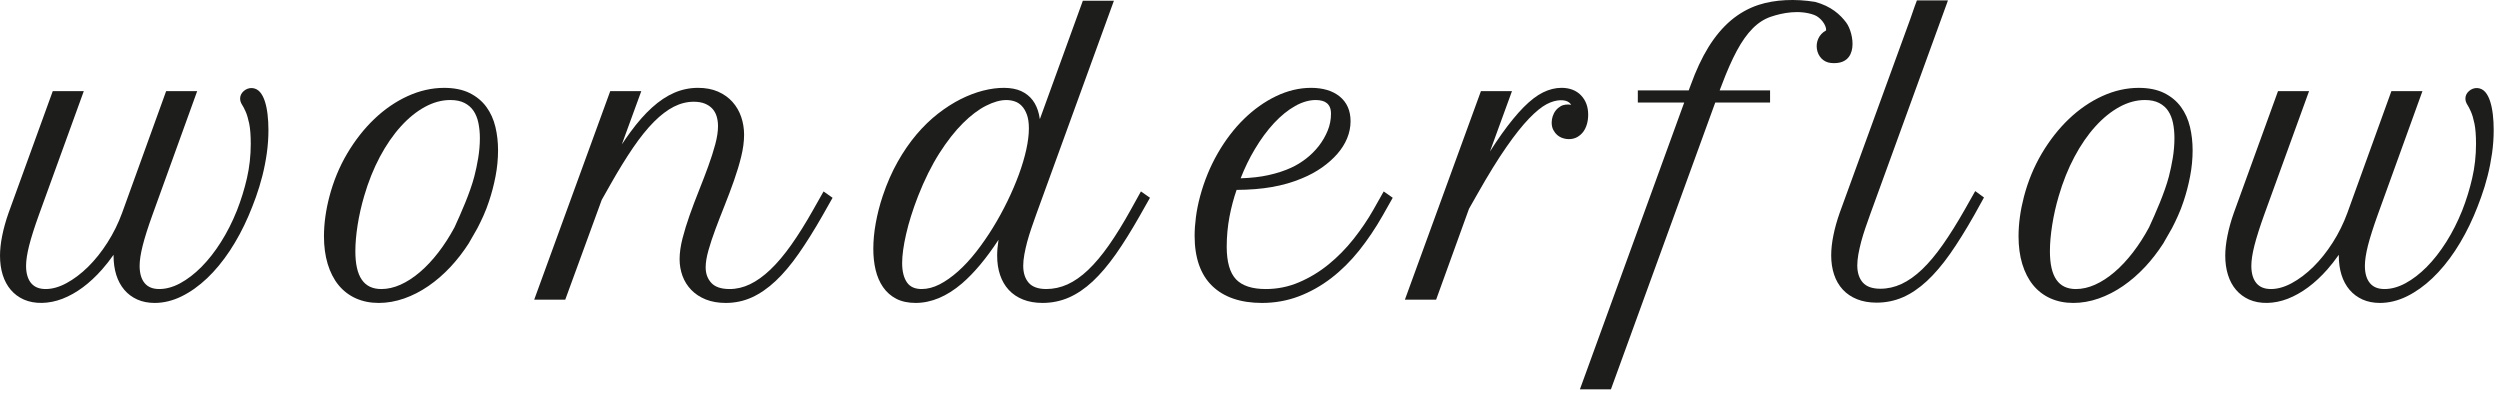
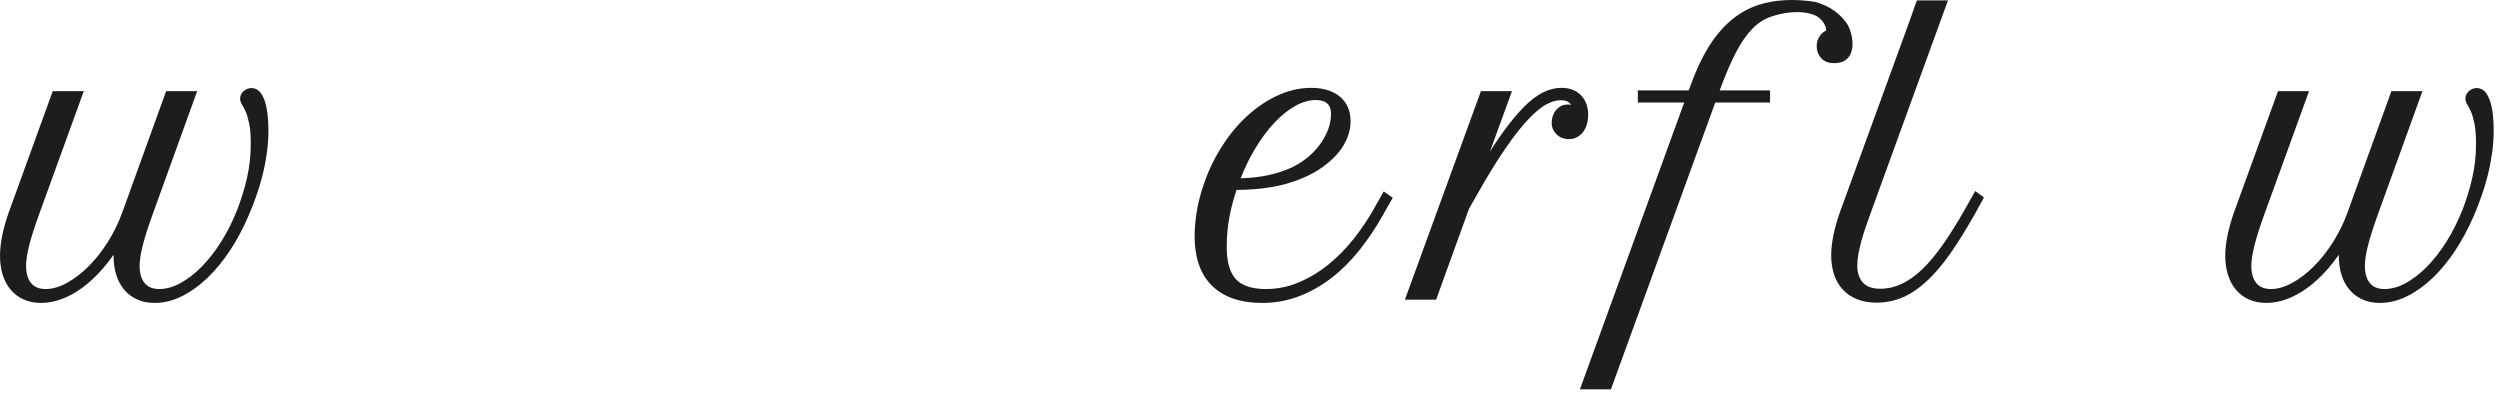
<svg xmlns="http://www.w3.org/2000/svg" width="100%" height="100%" viewBox="0 0 375 59" version="1.1" xml:space="preserve" style="fill-rule:evenodd;clip-rule:evenodd;stroke-linejoin:round;stroke-miterlimit:2;">
  <g>
    <path d="M39.731,15.204c-0.187,-0.581 -0.433,-1.048 -0.733,-1.397c-0.653,-0.756 -1.727,-0.79 -2.449,-0.141c-0.352,0.319 -0.53,0.695 -0.53,1.121c-0,0.319 0.104,0.638 0.31,0.953c0.151,0.228 0.327,0.57 0.522,1.011c0.193,0.433 0.37,1.033 0.528,1.781c0.157,0.756 0.235,1.778 0.235,3.047c-0,1.766 -0.192,3.49 -0.569,5.135c-0.378,1.649 -0.887,3.29 -1.512,4.878c-0.673,1.682 -1.475,3.27 -2.385,4.706c-0.907,1.44 -1.894,2.697 -2.93,3.742c-1.032,1.04 -2.108,1.865 -3.2,2.454c-1.066,0.573 -2.121,0.862 -3.129,0.862c-0.966,-0 -1.68,-0.285 -2.179,-0.874c-0.509,-0.6 -0.767,-1.478 -0.767,-2.61c-0,-0.805 0.156,-1.83 0.463,-3.042c0.312,-1.231 0.806,-2.785 1.469,-4.619l6.703,-18.545l-4.656,0l-6.606,18.271c-0.57,1.561 -1.309,3.058 -2.201,4.452c-0.885,1.39 -1.866,2.617 -2.913,3.647c-1.043,1.025 -2.134,1.846 -3.242,2.442c-1.084,0.585 -2.13,0.878 -3.104,0.878c-0.966,-0 -1.679,-0.285 -2.178,-0.874c-0.509,-0.6 -0.768,-1.478 -0.768,-2.61c0,-0.805 0.157,-1.83 0.463,-3.042c0.313,-1.231 0.807,-2.785 1.469,-4.619l6.729,-18.545l-4.656,0l-6.633,18.275c-0.413,1.178 -0.736,2.325 -0.953,3.415c-0.219,1.094 -0.329,2.104 -0.329,2.997c-0,1.048 0.136,2.013 0.404,2.872c0.271,0.87 0.679,1.629 1.208,2.249c0.536,0.63 1.193,1.116 1.957,1.458c1.595,0.711 3.758,0.673 5.786,-0.11c1.049,-0.406 2.084,-0.984 3.079,-1.725c0.989,-0.736 1.952,-1.633 2.864,-2.666c0.599,-0.676 1.18,-1.417 1.734,-2.211l0,0.133c0,1.048 0.136,2.013 0.404,2.872c0.271,0.87 0.679,1.629 1.209,2.249c0.535,0.63 1.193,1.116 1.956,1.458c0.76,0.338 1.633,0.509 2.593,0.509c1.359,0 2.726,-0.334 4.062,-0.995c1.316,-0.646 2.599,-1.561 3.816,-2.716c1.207,-1.147 2.352,-2.534 3.403,-4.121c1.046,-1.584 1.989,-3.343 2.799,-5.22c0.378,-0.877 0.753,-1.834 1.116,-2.841c0.362,-1.014 0.686,-2.078 0.963,-3.164c0.276,-1.083 0.499,-2.219 0.664,-3.373c0.164,-1.155 0.248,-2.34 0.248,-3.518c-0,-0.817 -0.044,-1.603 -0.131,-2.336c-0.088,-0.745 -0.224,-1.398 -0.403,-1.953" style="fill:#1d1d1b;fill-rule:nonzero;" />
-     <path d="M68.175,34.102c-0.732,1.36 -1.54,2.618 -2.402,3.738c-0.895,1.163 -1.838,2.169 -2.799,2.986c-0.953,0.813 -1.933,1.447 -2.912,1.884c-0.965,0.429 -1.928,0.646 -2.862,0.646c-2.623,-0 -3.897,-1.854 -3.897,-5.671c-0,-1.174 0.115,-2.496 0.341,-3.94c0.229,-1.443 0.559,-2.906 0.981,-4.338c0.624,-2.142 1.418,-4.121 2.361,-5.891c0.941,-1.763 2,-3.301 3.146,-4.562c1.14,-1.258 2.36,-2.241 3.626,-2.929c1.247,-0.676 2.521,-1.022 3.784,-1.022c0.858,0 1.579,0.152 2.145,0.445c0.563,0.292 1.015,0.691 1.346,1.181c0.337,0.505 0.581,1.109 0.724,1.8c0.149,0.715 0.224,1.482 0.224,2.276c0,0.984 -0.084,1.994 -0.252,3.008c-0.156,0.946 -0.353,1.873 -0.583,2.762c-0.639,2.446 -2.009,5.538 -2.971,7.627m3.44,0.122c0.313,-0.604 0.615,-1.227 0.898,-1.858c0.313,-0.695 0.595,-1.428 0.836,-2.169c0.398,-1.177 0.727,-2.434 0.979,-3.734c0.253,-1.306 0.38,-2.628 0.38,-3.931c0,-1.212 -0.132,-2.386 -0.396,-3.491c-0.268,-1.128 -0.723,-2.135 -1.352,-2.997c-0.636,-0.87 -1.485,-1.576 -2.524,-2.093c-1.04,-0.513 -2.325,-0.771 -3.82,-0.771c-1.833,-0 -3.677,0.418 -5.478,1.242c-1.79,0.82 -3.473,1.975 -4.998,3.434c-1.518,1.447 -2.883,3.187 -4.057,5.166c-1.171,1.979 -2.071,4.159 -2.678,6.484c-0.26,0.984 -0.463,1.994 -0.602,2.99c-0.139,0.999 -0.209,1.99 -0.209,2.951c0,1.523 0.187,2.917 0.557,4.141c0.374,1.234 0.917,2.298 1.616,3.16c0.706,0.866 1.581,1.542 2.604,2.002c1.016,0.459 2.175,0.691 3.443,0.691c1.256,0 2.535,-0.224 3.798,-0.665c1.256,-0.44 2.485,-1.067 3.658,-1.876c1.166,-0.798 2.292,-1.778 3.347,-2.91c0.961,-1.037 1.859,-2.195 2.667,-3.445" style="fill:#1d1d1b;fill-rule:nonzero;" />
-     <path d="M322.359,34.102c-0.729,1.36 -1.538,2.618 -2.401,3.738c-0.896,1.163 -1.838,2.169 -2.799,2.986c-0.954,0.813 -1.934,1.447 -2.914,1.884c-0.961,0.429 -1.926,0.646 -2.86,0.646c-2.621,-0 -3.897,-1.854 -3.897,-5.671c-0,-1.174 0.114,-2.496 0.342,-3.94c0.227,-1.443 0.558,-2.906 0.98,-4.338c0.626,-2.142 1.416,-4.121 2.362,-5.891c0.939,-1.763 1.998,-3.301 3.145,-4.562c1.14,-1.258 2.359,-2.241 3.628,-2.929c1.246,-0.676 2.519,-1.022 3.784,-1.022c0.858,0 1.58,0.152 2.142,0.445c0.566,0.292 1.018,0.691 1.348,1.181c0.335,0.505 0.582,1.109 0.726,1.8c0.148,0.715 0.22,1.482 0.22,2.276c0,0.984 -0.083,1.994 -0.25,3.008c-0.156,0.946 -0.354,1.873 -0.582,2.762c-0.642,2.446 -2.009,5.538 -2.974,7.627m3.442,0.122c0.311,-0.604 0.615,-1.227 0.896,-1.858c0.315,-0.695 0.596,-1.428 0.84,-2.169c0.395,-1.177 0.725,-2.434 0.976,-3.734c0.254,-1.306 0.38,-2.628 0.38,-3.931c-0,-1.212 -0.133,-2.386 -0.395,-3.491c-0.27,-1.128 -0.722,-2.135 -1.353,-2.997c-0.634,-0.87 -1.485,-1.576 -2.526,-2.093c-1.037,-0.513 -2.324,-0.771 -3.817,-0.771c-1.835,-0 -3.677,0.418 -5.478,1.242c-1.789,0.82 -3.472,1.975 -4.999,3.434c-1.519,1.447 -2.883,3.187 -4.057,5.166c-1.17,1.979 -2.07,4.159 -2.678,6.484c-0.258,0.984 -0.463,1.994 -0.6,2.99c-0.14,0.999 -0.209,1.99 -0.209,2.951c0,1.523 0.186,2.917 0.555,4.141c0.376,1.234 0.919,2.298 1.618,3.16c0.703,0.866 1.58,1.542 2.602,2.002c1.018,0.459 2.177,0.691 3.442,0.691c1.257,0 2.537,-0.224 3.798,-0.665c1.257,-0.44 2.488,-1.067 3.662,-1.876c1.162,-0.798 2.29,-1.778 3.346,-2.91c0.962,-1.037 1.858,-2.195 2.667,-3.445" style="fill:#1d1d1b;fill-rule:nonzero;" />
-     <path d="M121.981,31.466c-1.125,1.998 -2.23,3.765 -3.284,5.254c-1.051,1.489 -2.106,2.738 -3.139,3.722c-1.019,0.973 -2.049,1.71 -3.063,2.196c-0.994,0.478 -2.023,0.718 -3.056,0.718c-1.25,-0 -2.168,-0.308 -2.73,-0.912c-0.578,-0.627 -0.859,-1.39 -0.859,-2.344c-0,-0.714 0.139,-1.565 0.41,-2.526c0.278,-0.983 0.632,-2.062 1.057,-3.198c0.428,-1.147 0.891,-2.34 1.386,-3.578c0.497,-1.242 0.966,-2.492 1.395,-3.712c0.433,-1.226 0.796,-2.431 1.08,-3.585c0.289,-1.17 0.436,-2.276 0.436,-3.286c-0,-0.931 -0.145,-1.831 -0.433,-2.674c-0.291,-0.855 -0.734,-1.615 -1.317,-2.264c-0.584,-0.646 -1.314,-1.167 -2.17,-1.539c-0.853,-0.372 -1.859,-0.562 -2.989,-0.562c-1.25,0 -2.454,0.251 -3.581,0.745c-1.113,0.482 -2.228,1.223 -3.312,2.203c-1.072,0.965 -2.157,2.199 -3.232,3.662c-0.426,0.581 -0.862,1.208 -1.304,1.872l2.919,-7.992l-4.658,0l-11.407,31.285l4.657,0l5.472,-14.97l1.338,-2.367c1.172,-2.07 2.304,-3.908 3.365,-5.462c1.055,-1.546 2.104,-2.849 3.12,-3.871c0.999,-1.006 2.008,-1.774 2.997,-2.279c0.967,-0.49 1.972,-0.741 2.982,-0.741c0.649,0 1.209,0.095 1.664,0.282c0.45,0.182 0.826,0.433 1.12,0.752c0.29,0.311 0.507,0.695 0.643,1.132c0.142,0.455 0.214,0.961 0.214,1.5c-0,0.783 -0.138,1.698 -0.41,2.716c-0.281,1.045 -0.638,2.161 -1.057,3.309c-0.429,1.173 -0.89,2.378 -1.385,3.616c-0.501,1.253 -0.971,2.496 -1.397,3.696c-0.426,1.204 -0.79,2.385 -1.078,3.506c-0.289,1.136 -0.435,2.18 -0.435,3.1c-0,0.881 0.146,1.728 0.435,2.514c0.292,0.798 0.738,1.505 1.322,2.109c0.588,0.607 1.322,1.086 2.185,1.432c0.859,0.341 1.863,0.516 2.992,0.516c1.37,0 2.685,-0.277 3.909,-0.832c1.208,-0.55 2.409,-1.379 3.567,-2.465c1.148,-1.079 2.309,-2.454 3.45,-4.091c1.137,-1.63 2.339,-3.544 3.572,-5.706l1.516,-2.678l-1.351,-0.953l-1.556,2.75Z" style="fill:#1d1d1b;fill-rule:nonzero;" />
-     <path d="M138.265,43.356c-1.02,-0 -1.742,-0.319 -2.208,-0.976c-0.487,-0.692 -0.736,-1.672 -0.736,-2.922c-0,-1.147 0.199,-2.605 0.594,-4.334c0.399,-1.747 1.002,-3.669 1.794,-5.705c0.966,-2.454 2.042,-4.619 3.195,-6.431c1.157,-1.812 2.346,-3.332 3.536,-4.509c1.179,-1.174 2.353,-2.059 3.487,-2.629c1.113,-0.562 2.13,-0.843 3.022,-0.843c0.436,-0 0.864,0.068 1.275,0.209c0.395,0.133 0.739,0.357 1.048,0.684c0.313,0.326 0.569,0.763 0.762,1.299c0.198,0.543 0.299,1.234 0.299,2.062c-0,0.927 -0.133,1.995 -0.39,3.172c-0.262,1.185 -0.637,2.45 -1.116,3.753c-0.484,1.315 -1.063,2.667 -1.721,4.015c-0.664,1.364 -1.397,2.697 -2.181,3.97c-0.784,1.272 -1.627,2.488 -2.509,3.616c-0.875,1.117 -1.788,2.104 -2.718,2.929c-0.919,0.82 -1.855,1.477 -2.782,1.952c-0.901,0.456 -1.792,0.688 -2.651,0.688m31.348,-11.886c-1.12,2.021 -2.222,3.806 -3.271,5.303c-1.041,1.489 -2.092,2.739 -3.125,3.722c-1.021,0.969 -2.061,1.698 -3.095,2.166c-1.02,0.459 -2.088,0.695 -3.177,0.695c-1.196,-0 -2.079,-0.308 -2.622,-0.919c-0.557,-0.627 -0.84,-1.49 -0.84,-2.565c0,-0.509 0.055,-1.067 0.163,-1.671c0.107,-0.6 0.251,-1.242 0.428,-1.907c0.182,-0.668 0.391,-1.352 0.624,-2.032c0.238,-0.703 0.478,-1.383 0.717,-2.051l11.671,-32.102l-4.658,-0l-6.452,17.77c-0.038,-0.247 -0.082,-0.49 -0.134,-0.726c-0.184,-0.813 -0.497,-1.519 -0.931,-2.104c-0.444,-0.593 -1.027,-1.056 -1.736,-1.383c-1.364,-0.63 -3.469,-0.642 -5.732,-0.065c-1.092,0.282 -2.219,0.711 -3.35,1.277c-1.129,0.57 -2.267,1.299 -3.383,2.165c-1.12,0.87 -2.205,1.918 -3.226,3.119c-1.015,1.2 -1.97,2.583 -2.834,4.114c-0.865,1.534 -1.619,3.255 -2.243,5.124c-0.451,1.352 -0.8,2.716 -1.043,4.06c-0.244,1.345 -0.367,2.644 -0.367,3.864c-0,1.139 0.116,2.207 0.346,3.168c0.233,0.976 0.609,1.846 1.115,2.579c0.517,0.748 1.184,1.333 1.983,1.747c0.798,0.414 1.774,0.623 2.898,0.623c2.35,0 4.688,-0.98 6.949,-2.913c1.809,-1.55 3.653,-3.753 5.496,-6.568c-0.01,0.053 -0.018,0.106 -0.026,0.156c-0.123,0.79 -0.185,1.546 -0.185,2.237c-0,1.048 0.145,2.021 0.433,2.879c0.29,0.874 0.731,1.634 1.307,2.257c0.578,0.623 1.303,1.113 2.153,1.447c0.84,0.334 1.82,0.505 2.912,0.505c1.386,0 2.713,-0.269 3.942,-0.805c1.219,-0.532 2.426,-1.345 3.587,-2.427c1.143,-1.068 2.308,-2.439 3.463,-4.076c1.14,-1.622 2.355,-3.571 3.61,-5.786l1.516,-2.681l-1.355,-0.95l-1.528,2.754Z" style="fill:#1d1d1b;fill-rule:nonzero;" />
    <path d="M186.096,26.745c0.612,-1.562 1.326,-3.028 2.128,-4.369c0.888,-1.493 1.857,-2.811 2.879,-3.909c1.014,-1.09 2.078,-1.952 3.16,-2.564c1.056,-0.596 2.105,-0.9 3.111,-0.9c0.342,0 0.661,0.042 0.954,0.118c0.266,0.068 0.501,0.186 0.699,0.349c0.19,0.156 0.342,0.357 0.452,0.612c0.114,0.254 0.171,0.589 0.171,0.991c-0,0.87 -0.167,1.721 -0.498,2.526c-0.338,0.821 -0.786,1.596 -1.333,2.299c-0.555,0.71 -1.197,1.352 -1.911,1.899c-0.714,0.551 -1.462,1.007 -2.226,1.356c-0.969,0.452 -2.119,0.828 -3.419,1.117c-1.162,0.262 -2.56,0.421 -4.167,0.475m19.909,4.721c-0.844,1.489 -1.846,2.963 -2.975,4.388c-1.124,1.42 -2.385,2.7 -3.749,3.81c-1.352,1.105 -2.845,2.005 -4.433,2.681c-1.569,0.673 -3.248,1.011 -4.987,1.011c-2.036,-0 -3.537,-0.49 -4.456,-1.455c-0.927,-0.976 -1.398,-2.617 -1.398,-4.885c0,-1.531 0.141,-3.05 0.418,-4.52c0.262,-1.379 0.619,-2.728 1.064,-4.012c1.956,-0.011 3.734,-0.155 5.287,-0.429c1.637,-0.285 3.157,-0.725 4.509,-1.299c1.109,-0.452 2.116,-1.003 3.001,-1.622c0.885,-0.623 1.656,-1.303 2.294,-2.032c0.646,-0.733 1.144,-1.523 1.486,-2.348c0.345,-0.835 0.52,-1.702 0.52,-2.571c-0,-1.577 -0.547,-2.823 -1.626,-3.708c-1.056,-0.858 -2.507,-1.299 -4.307,-1.299c-1.752,0 -3.514,0.422 -5.239,1.25c-1.713,0.82 -3.331,1.971 -4.816,3.419c-1.478,1.443 -2.804,3.179 -3.939,5.154c-1.136,1.975 -2.029,4.156 -2.652,6.477c-0.277,1.037 -0.486,2.066 -0.615,3.061c-0.129,0.999 -0.198,1.953 -0.198,2.83c0,3.305 0.889,5.839 2.644,7.529c1.751,1.691 4.258,2.545 7.457,2.545c1.941,0 3.802,-0.334 5.53,-0.991c1.725,-0.654 3.358,-1.577 4.863,-2.731c1.504,-1.155 2.909,-2.549 4.186,-4.145c1.265,-1.587 2.45,-3.342 3.521,-5.227l1.516,-2.681l-1.353,-0.95l-1.553,2.75Z" style="fill:#1d1d1b;fill-rule:nonzero;" />
    <path d="M234.202,13.176c-0.897,0 -1.824,0.232 -2.747,0.684c-0.911,0.448 -1.891,1.196 -2.913,2.226c-1.003,1.014 -2.109,2.362 -3.286,4.011c-0.558,0.786 -1.147,1.668 -1.763,2.632l3.305,-9.063l-4.657,0l-11.407,31.285l4.684,0l4.93,-13.629l1.288,-2.268c1.595,-2.818 3.046,-5.17 4.315,-6.989c1.261,-1.816 2.412,-3.259 3.419,-4.3c0.991,-1.026 1.884,-1.751 2.651,-2.15c1.432,-0.749 2.758,-0.714 3.335,-0.247c0.145,0.118 0.255,0.232 0.316,0.353c-0.521,-0.091 -1.102,-0.053 -1.565,0.209c-0.281,0.163 -0.528,0.372 -0.73,0.627c-0.201,0.247 -0.357,0.539 -0.467,0.87c-0.106,0.323 -0.159,0.645 -0.159,0.961c-0,0.402 0.076,0.767 0.231,1.079c0.156,0.303 0.354,0.562 0.597,0.778c0.25,0.217 0.531,0.376 0.851,0.479c0.733,0.239 1.527,0.186 2.153,-0.16c0.357,-0.201 0.665,-0.471 0.916,-0.809c0.243,-0.33 0.425,-0.725 0.551,-1.17c0.117,-0.433 0.178,-0.896 0.178,-1.382c0,-1.182 -0.361,-2.158 -1.075,-2.899c-0.718,-0.748 -1.709,-1.128 -2.951,-1.128" style="fill:#1d1d1b;fill-rule:nonzero;" />
    <path d="M373.925,17.157c-0.088,-0.741 -0.224,-1.398 -0.403,-1.953c-0.186,-0.581 -0.433,-1.052 -0.733,-1.401c-0.653,-0.752 -1.728,-0.786 -2.45,-0.137c-0.353,0.319 -0.528,0.695 -0.528,1.121c-0,0.315 0.103,0.638 0.308,0.953c0.148,0.224 0.326,0.566 0.52,1.011c0.194,0.433 0.372,1.033 0.528,1.781c0.156,0.752 0.236,1.778 0.236,3.047c-0,1.766 -0.19,3.494 -0.57,5.131c-0.376,1.645 -0.881,3.29 -1.508,4.882c-0.676,1.686 -1.482,3.27 -2.386,4.706c-0.911,1.44 -1.895,2.697 -2.932,3.742c-1.03,1.04 -2.108,1.865 -3.199,2.454c-1.067,0.573 -2.119,0.862 -3.13,0.862c-0.965,-0 -1.679,-0.285 -2.176,-0.874c-0.509,-0.6 -0.768,-1.478 -0.768,-2.61c0,-0.801 0.156,-1.827 0.46,-3.042c0.319,-1.239 0.813,-2.792 1.47,-4.619l6.705,-18.545l-4.657,0l-6.606,18.271c-0.57,1.558 -1.307,3.054 -2.2,4.452c-0.888,1.39 -1.868,2.617 -2.913,3.647c-1.045,1.025 -2.131,1.846 -3.24,2.442c-1.087,0.585 -2.131,0.878 -3.108,0.878c-0.964,-0 -1.679,-0.285 -2.176,-0.874c-0.509,-0.6 -0.767,-1.478 -0.767,-2.61c-0,-0.801 0.155,-1.827 0.463,-3.042c0.315,-1.239 0.809,-2.792 1.466,-4.619l6.731,-18.545l-4.657,0l-6.632,18.275c-0.418,1.181 -0.737,2.332 -0.953,3.415c-0.217,1.086 -0.331,2.097 -0.331,2.997c0,1.048 0.137,2.013 0.406,2.872c0.27,0.87 0.677,1.629 1.208,2.249c0.536,0.626 1.193,1.116 1.957,1.458c1.595,0.711 3.756,0.676 5.785,-0.11c1.048,-0.406 2.085,-0.988 3.077,-1.725c0.991,-0.733 1.956,-1.633 2.868,-2.666c0.596,-0.676 1.177,-1.417 1.732,-2.215l-0,0.137c-0,1.045 0.133,2.013 0.403,2.872c0.273,0.87 0.679,1.629 1.211,2.249c0.532,0.626 1.193,1.116 1.957,1.458c0.759,0.338 1.633,0.509 2.59,0.509c1.36,0 2.728,-0.334 4.065,-0.995c1.314,-0.65 2.598,-1.561 3.813,-2.716c1.208,-1.147 2.352,-2.534 3.404,-4.121c1.045,-1.581 1.987,-3.339 2.8,-5.22c0.383,-0.892 0.759,-1.846 1.112,-2.841c0.365,-1.003 0.688,-2.066 0.965,-3.164c0.278,-1.083 0.498,-2.219 0.665,-3.373c0.163,-1.155 0.247,-2.337 0.247,-3.518c-0,-0.82 -0.042,-1.607 -0.129,-2.336" style="fill:#1d1d1b;fill-rule:nonzero;" />
    <path d="M287.192,0.983l0.345,-0.923l4.654,-0l-0.19,0.535l-11.479,31.57c-0.24,0.665 -0.479,1.349 -0.718,2.04c-0.236,0.688 -0.445,1.371 -0.623,2.028c-0.171,0.654 -0.316,1.303 -0.43,1.923c-0.106,0.604 -0.159,1.166 -0.159,1.667c-0,1.079 0.281,1.941 0.839,2.568c0.544,0.608 1.425,0.919 2.621,0.919c1.087,0 2.15,-0.239 3.165,-0.71c1.025,-0.475 2.066,-1.208 3.084,-2.177c1.026,-0.976 2.074,-2.229 3.122,-3.722c1.06,-1.512 2.169,-3.286 3.301,-5.28l1.558,-2.758l1.314,0.961l-1.481,2.674c-1.258,2.218 -2.473,4.163 -3.613,5.789c-1.155,1.637 -2.324,3.009 -3.479,4.076c-1.166,1.079 -2.374,1.896 -3.594,2.427c-1.23,0.536 -2.556,0.806 -3.943,0.806c-1.094,-0 -2.07,-0.171 -2.913,-0.506c-0.847,-0.338 -1.573,-0.824 -2.154,-1.451c-0.577,-0.623 -1.018,-1.382 -1.307,-2.256c-0.285,-0.851 -0.433,-1.823 -0.433,-2.876c0,-0.919 0.11,-1.933 0.331,-3.012c0.216,-1.075 0.535,-2.218 0.953,-3.4l10.594,-29.081l0.635,-1.831Z" style="fill:#1d1d1b;fill-rule:nonzero;" />
    <path d="M272.275,0.284c2.393,0.653 3.745,1.888 4.653,3.096c1.166,1.561 2.04,6.472 -2.283,6.066c-2.37,-0.22 -3.005,-3.662 -0.725,-4.889c0.053,-0.817 -0.867,-1.979 -1.786,-2.313c-2.226,-0.817 -4.778,-0.327 -6.537,0.277c-0.98,0.338 -1.888,0.923 -2.697,1.744c-0.832,0.835 -1.626,1.956 -2.367,3.331c-0.752,1.394 -1.527,3.157 -2.305,5.238l-0.281,0.722l7.563,-0l-0,1.827l-8.224,0l-15.647,43.015l-4.653,0l0.194,-0.532l15.449,-42.483l-6.956,0l0,-1.827l7.635,-0l0.289,-0.771c0.79,-2.203 1.694,-4.133 2.682,-5.732c0.999,-1.607 2.127,-2.948 3.362,-3.993c1.246,-1.048 2.636,-1.83 4.136,-2.324c2.469,-0.813 5.558,-0.935 8.498,-0.452" style="fill:#1d1d1b;fill-rule:nonzero;" />
  </g>
</svg>